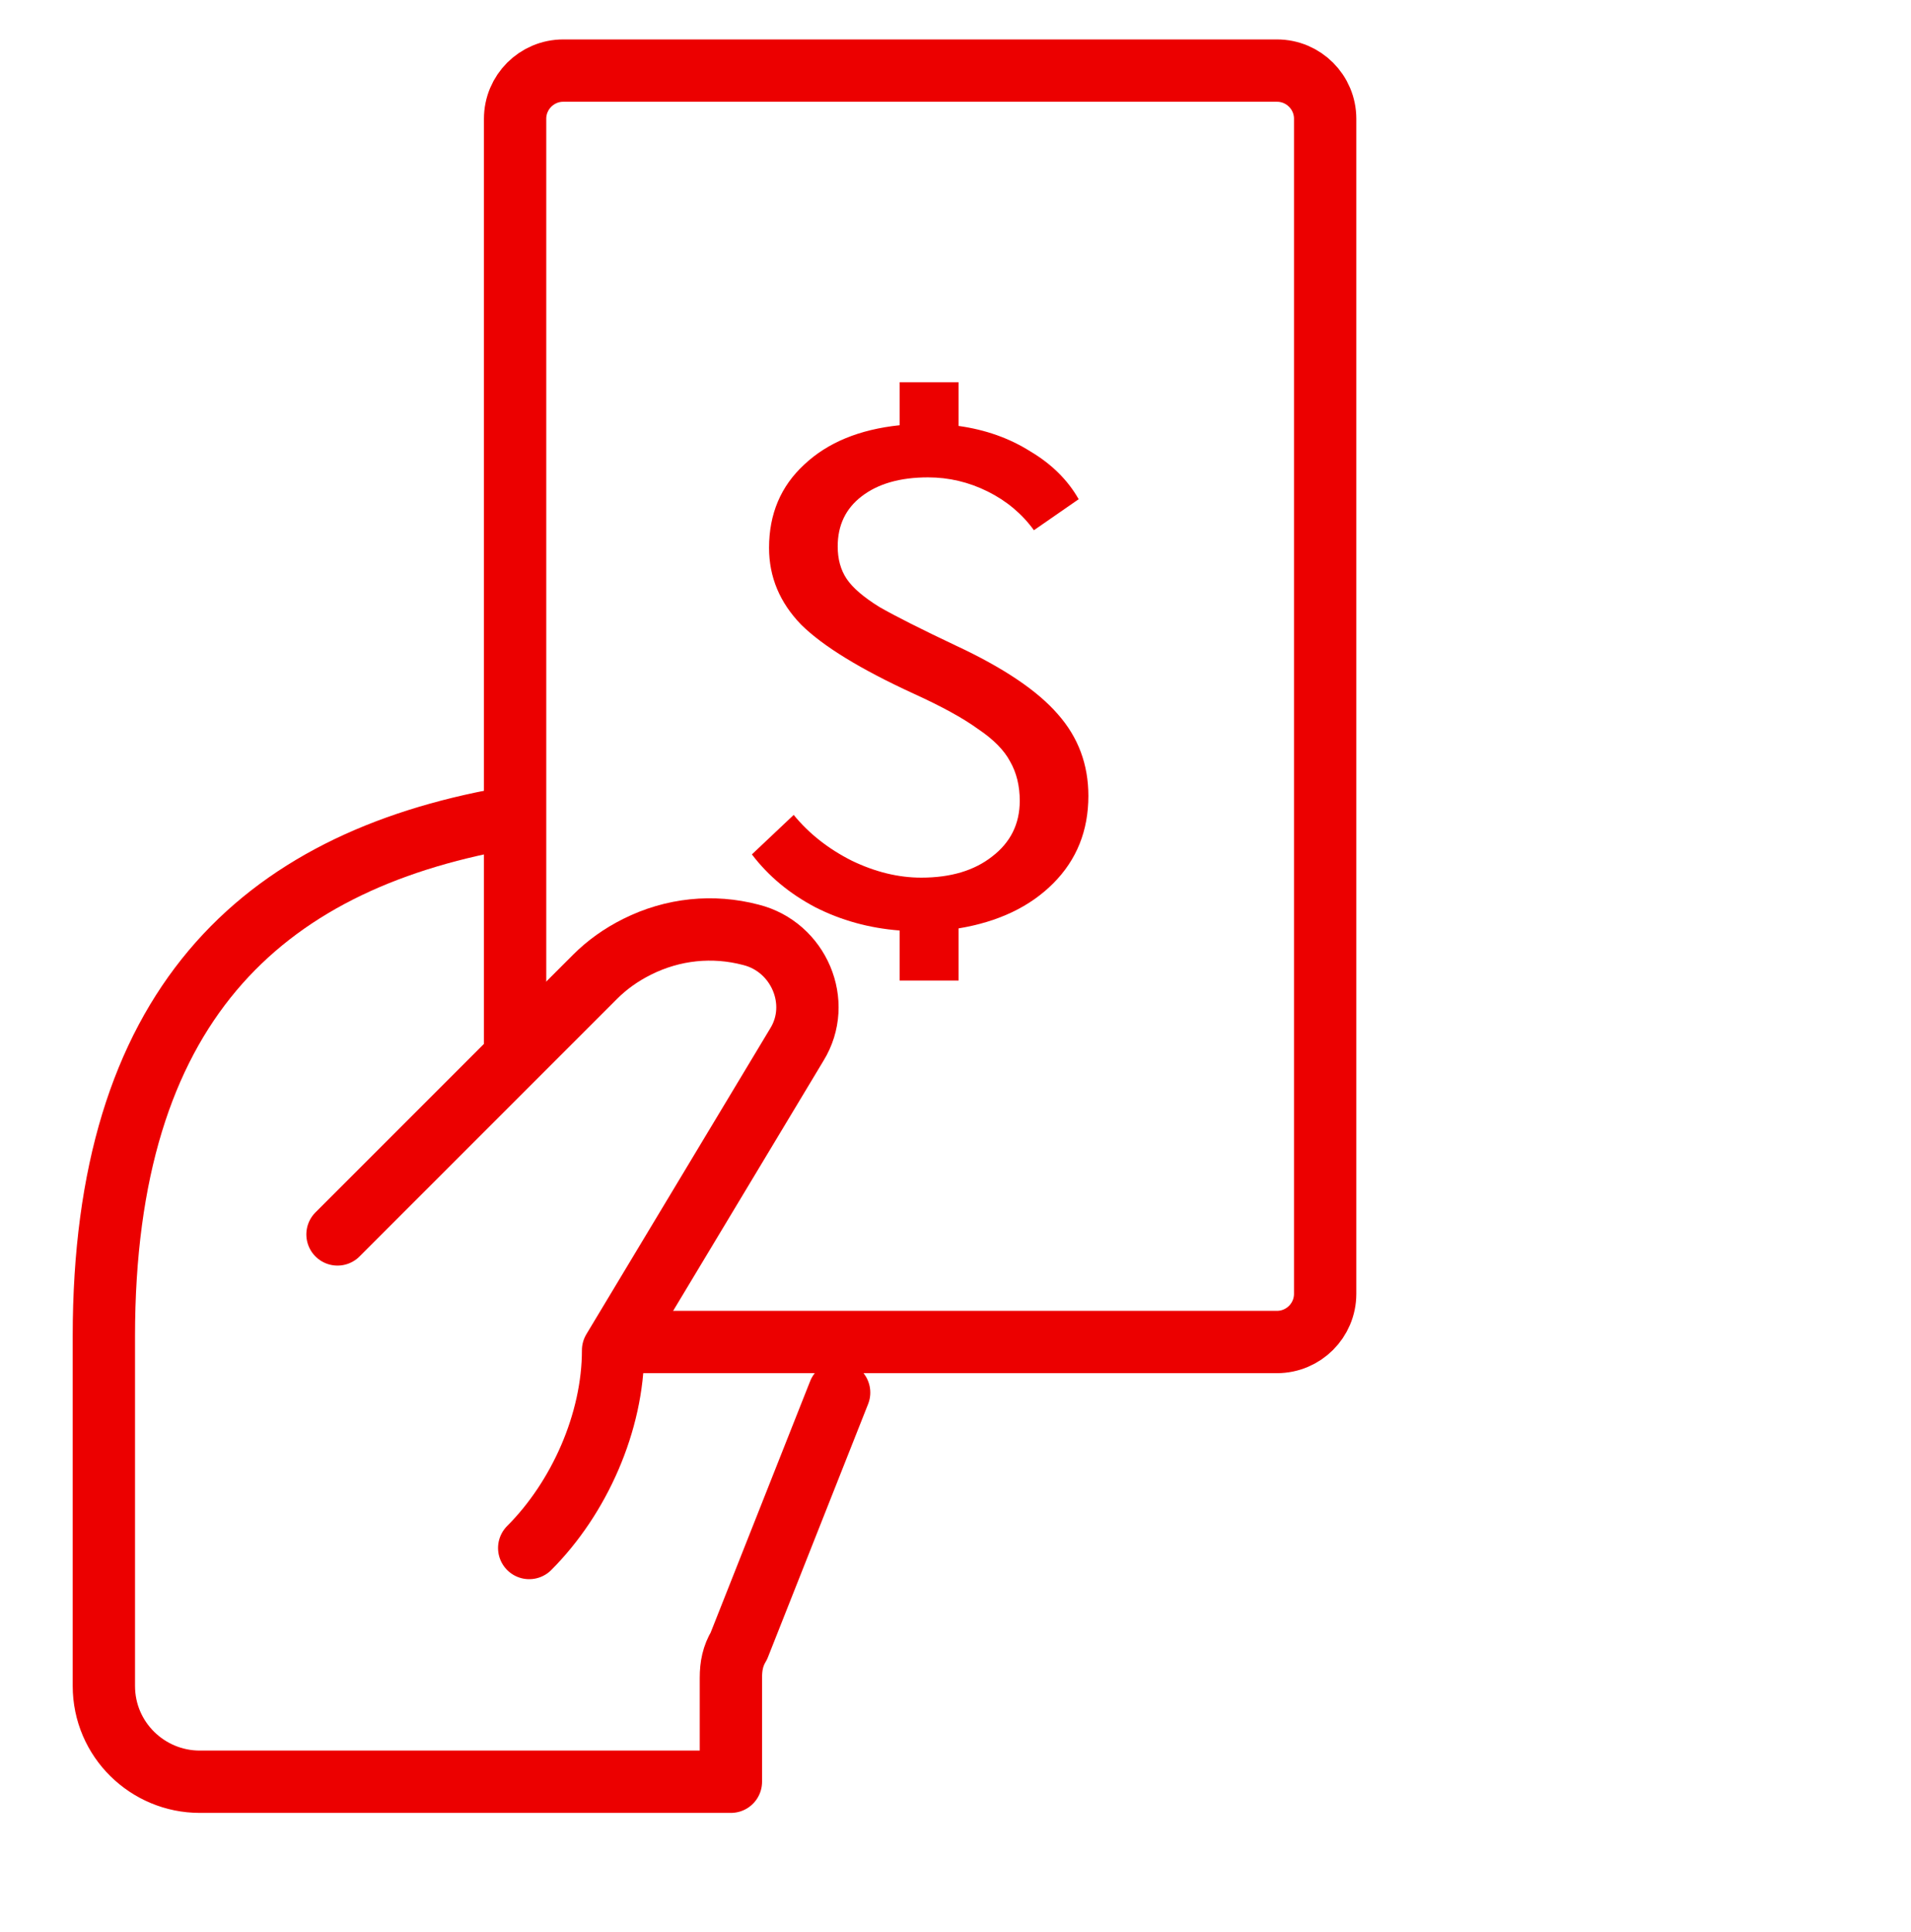
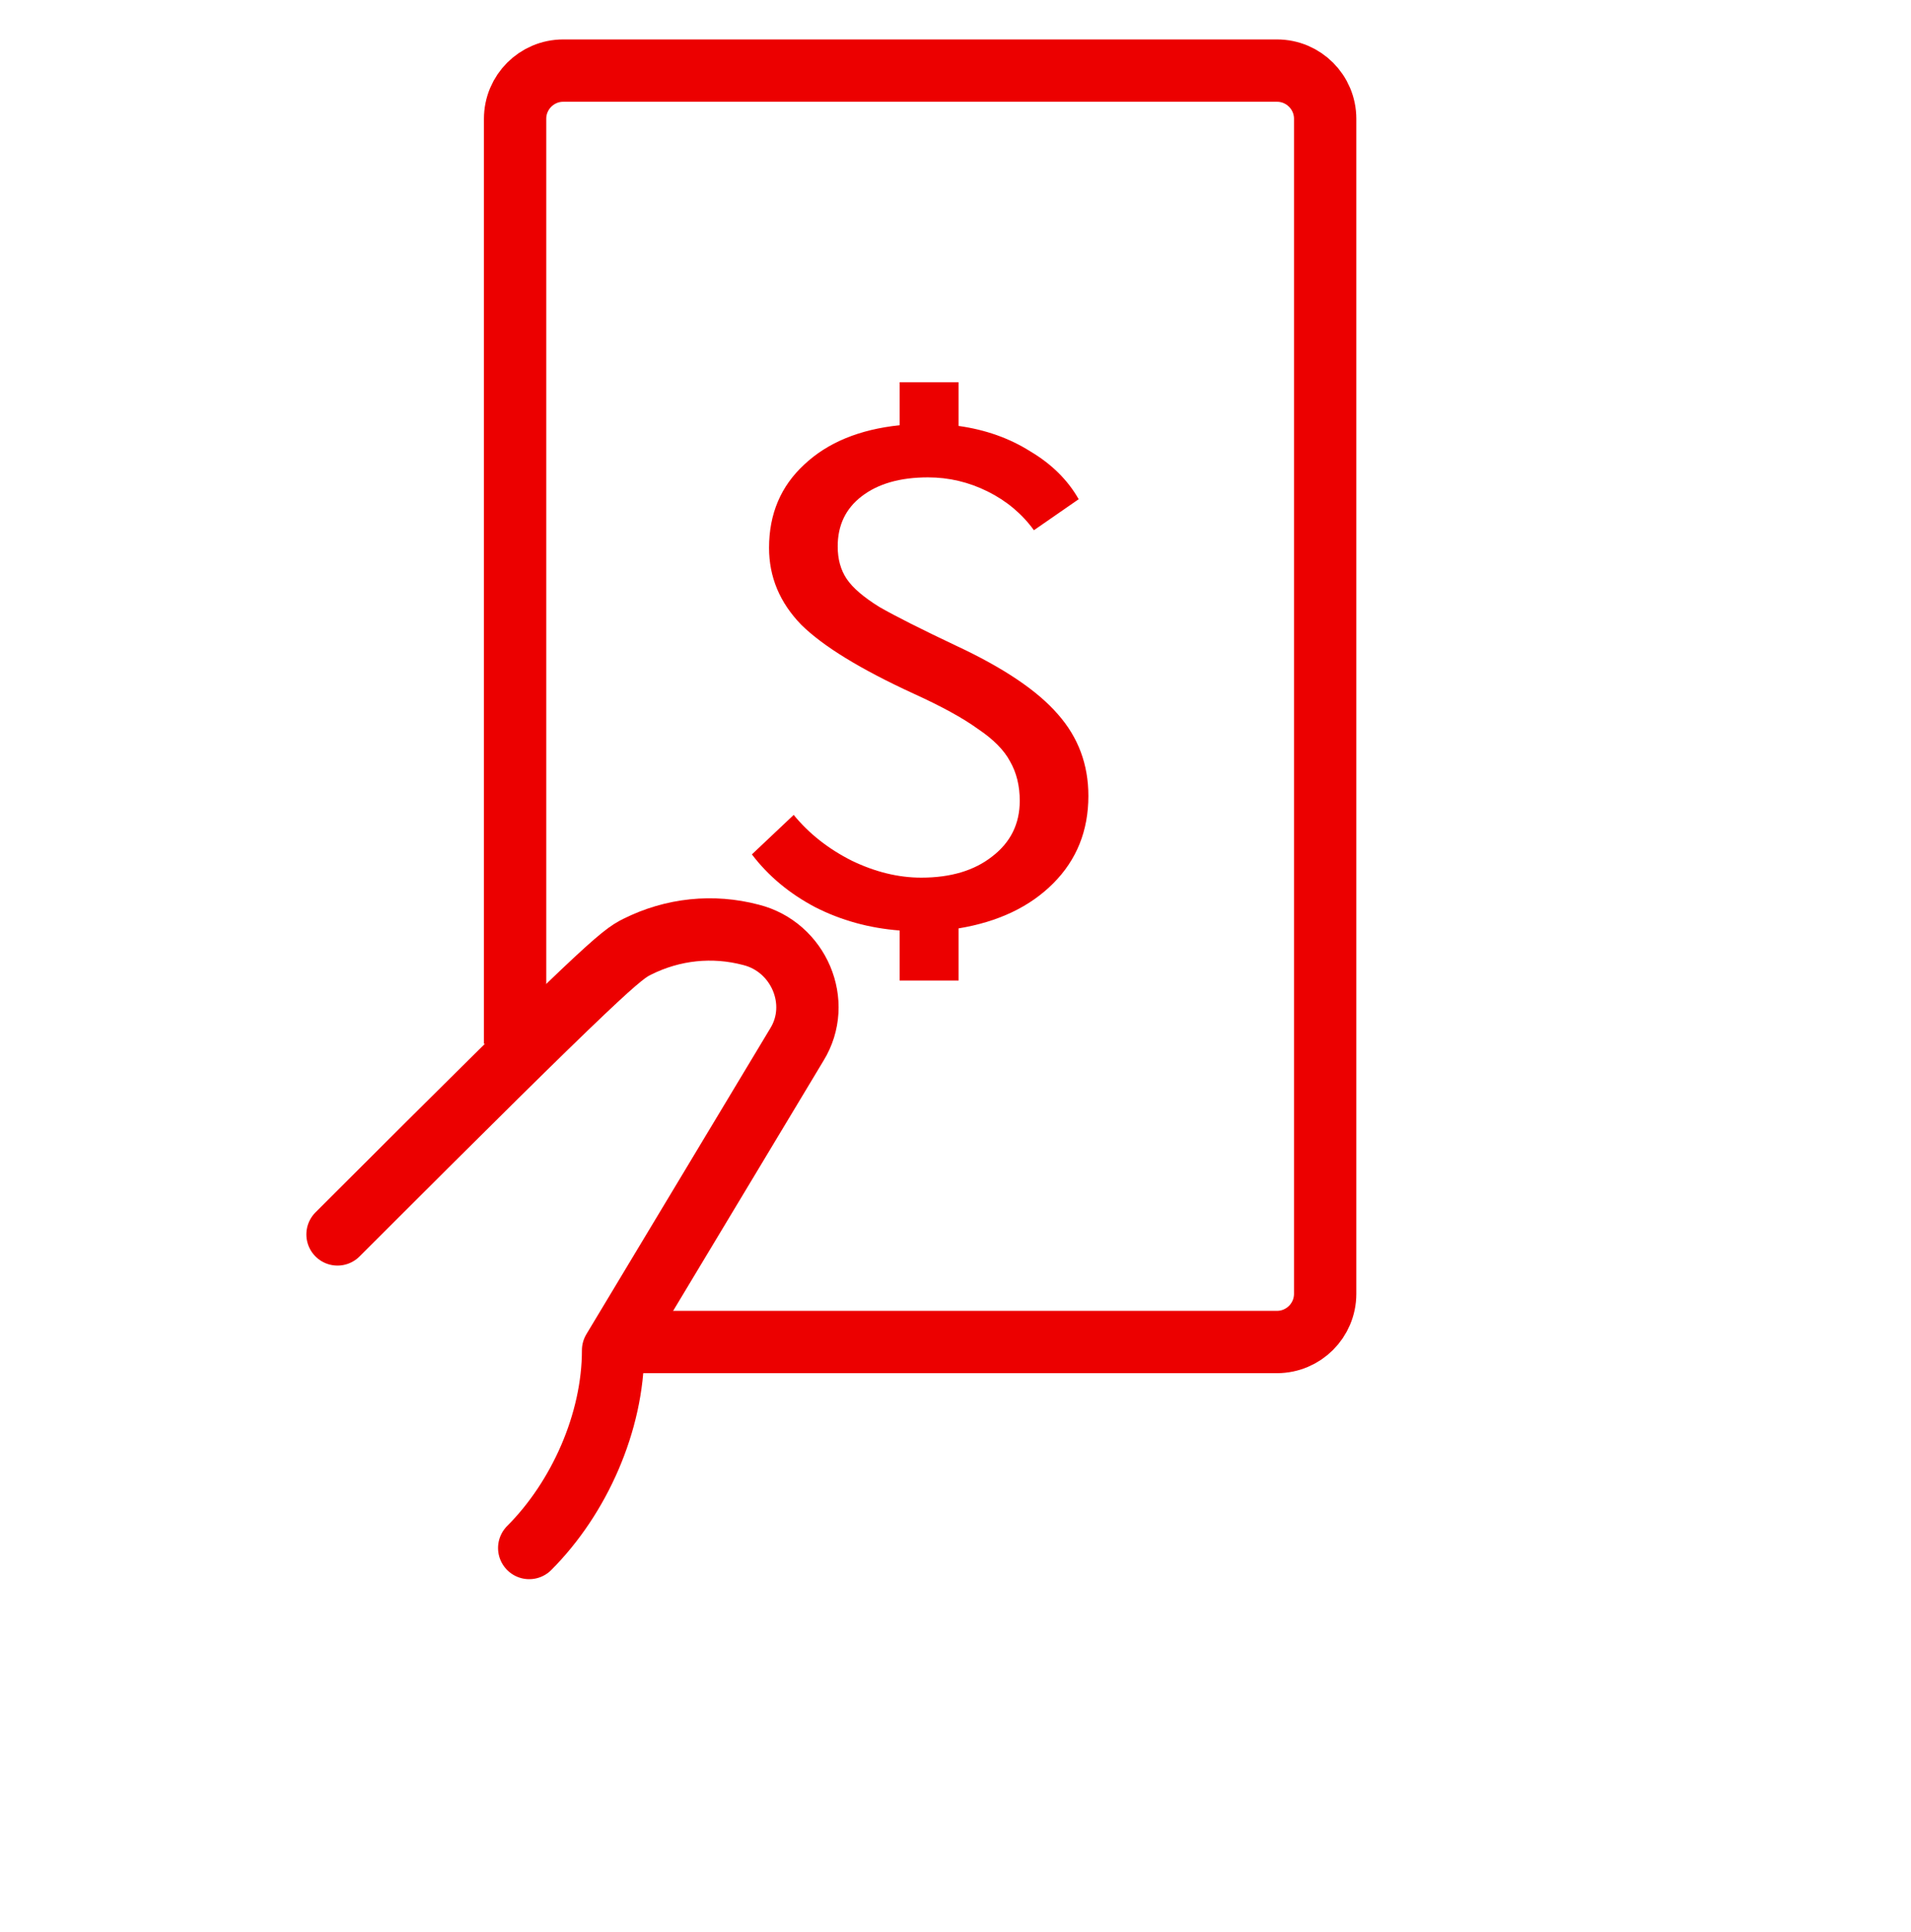
<svg xmlns="http://www.w3.org/2000/svg" width="92" height="93" viewBox="0 0 92 93" fill="none">
-   <path d="M40.398 67.029L35.572 79.223C35.283 79.704 35.187 80.184 35.187 80.761V85.761H9.614C7.115 85.761 5 83.742 5 81.146V64.322C5 48.477 12.518 41.518 24.308 39.398" stroke="#EC0000" stroke-width="3" stroke-miterlimit="10" stroke-linecap="round" stroke-linejoin="round" />
-   <path d="M16.248 59.417L28.65 47.015C29.227 46.438 29.9 45.957 30.669 45.573C32.399 44.707 34.322 44.515 36.149 44.996C38.456 45.573 39.61 48.264 38.36 50.283L29.515 64.993C29.515 68.454 27.881 72.107 25.477 74.511" stroke="#EC0000" stroke-width="3" stroke-miterlimit="10" stroke-linecap="round" stroke-linejoin="round" />
+   <path d="M16.248 59.417C29.227 46.438 29.9 45.957 30.669 45.573C32.399 44.707 34.322 44.515 36.149 44.996C38.456 45.573 39.61 48.264 38.36 50.283L29.515 64.993C29.515 68.454 27.881 72.107 25.477 74.511" stroke="#EC0000" stroke-width="3" stroke-miterlimit="10" stroke-linecap="round" stroke-linejoin="round" />
  <path d="M52.397 38.31C52.397 39.983 51.835 41.385 50.709 42.516C49.584 43.646 48.063 44.37 46.148 44.687V47.197H43.31V44.788C41.849 44.675 40.496 44.302 39.251 43.669C38.006 43.013 36.988 42.165 36.198 41.125L38.21 39.225C38.952 40.13 39.886 40.865 41.011 41.43C42.137 41.973 43.25 42.244 44.352 42.244C45.764 42.244 46.902 41.905 47.764 41.227C48.65 40.548 49.093 39.655 49.093 38.547C49.093 37.823 48.937 37.19 48.626 36.648C48.339 36.105 47.824 35.585 47.081 35.087C46.363 34.567 45.333 34.002 43.992 33.391C41.43 32.215 39.622 31.107 38.569 30.067C37.539 29.004 37.024 27.772 37.024 26.37C37.024 24.741 37.587 23.407 38.712 22.367C39.838 21.304 41.37 20.671 43.31 20.468V18.398H46.148V20.502C47.441 20.682 48.59 21.089 49.596 21.723C50.625 22.333 51.404 23.102 51.93 24.029L49.775 25.522C49.201 24.73 48.458 24.108 47.548 23.656C46.638 23.204 45.681 22.978 44.675 22.978C43.334 22.978 42.268 23.283 41.478 23.893C40.712 24.482 40.329 25.284 40.329 26.302C40.329 26.912 40.472 27.433 40.76 27.862C41.047 28.292 41.574 28.744 42.34 29.219C43.13 29.671 44.364 30.293 46.04 31.085C48.315 32.148 49.943 33.244 50.925 34.375C51.906 35.483 52.397 36.794 52.397 38.31Z" fill="#EC0000" />
  <path d="M24.798 50.245V5.718C24.798 4.437 25.837 3.398 27.118 3.398H61.476C62.757 3.398 63.796 4.437 63.796 5.718V62.275C63.796 63.556 62.757 64.595 61.476 64.595H30.797" stroke="#EC0000" stroke-width="3" />
</svg>